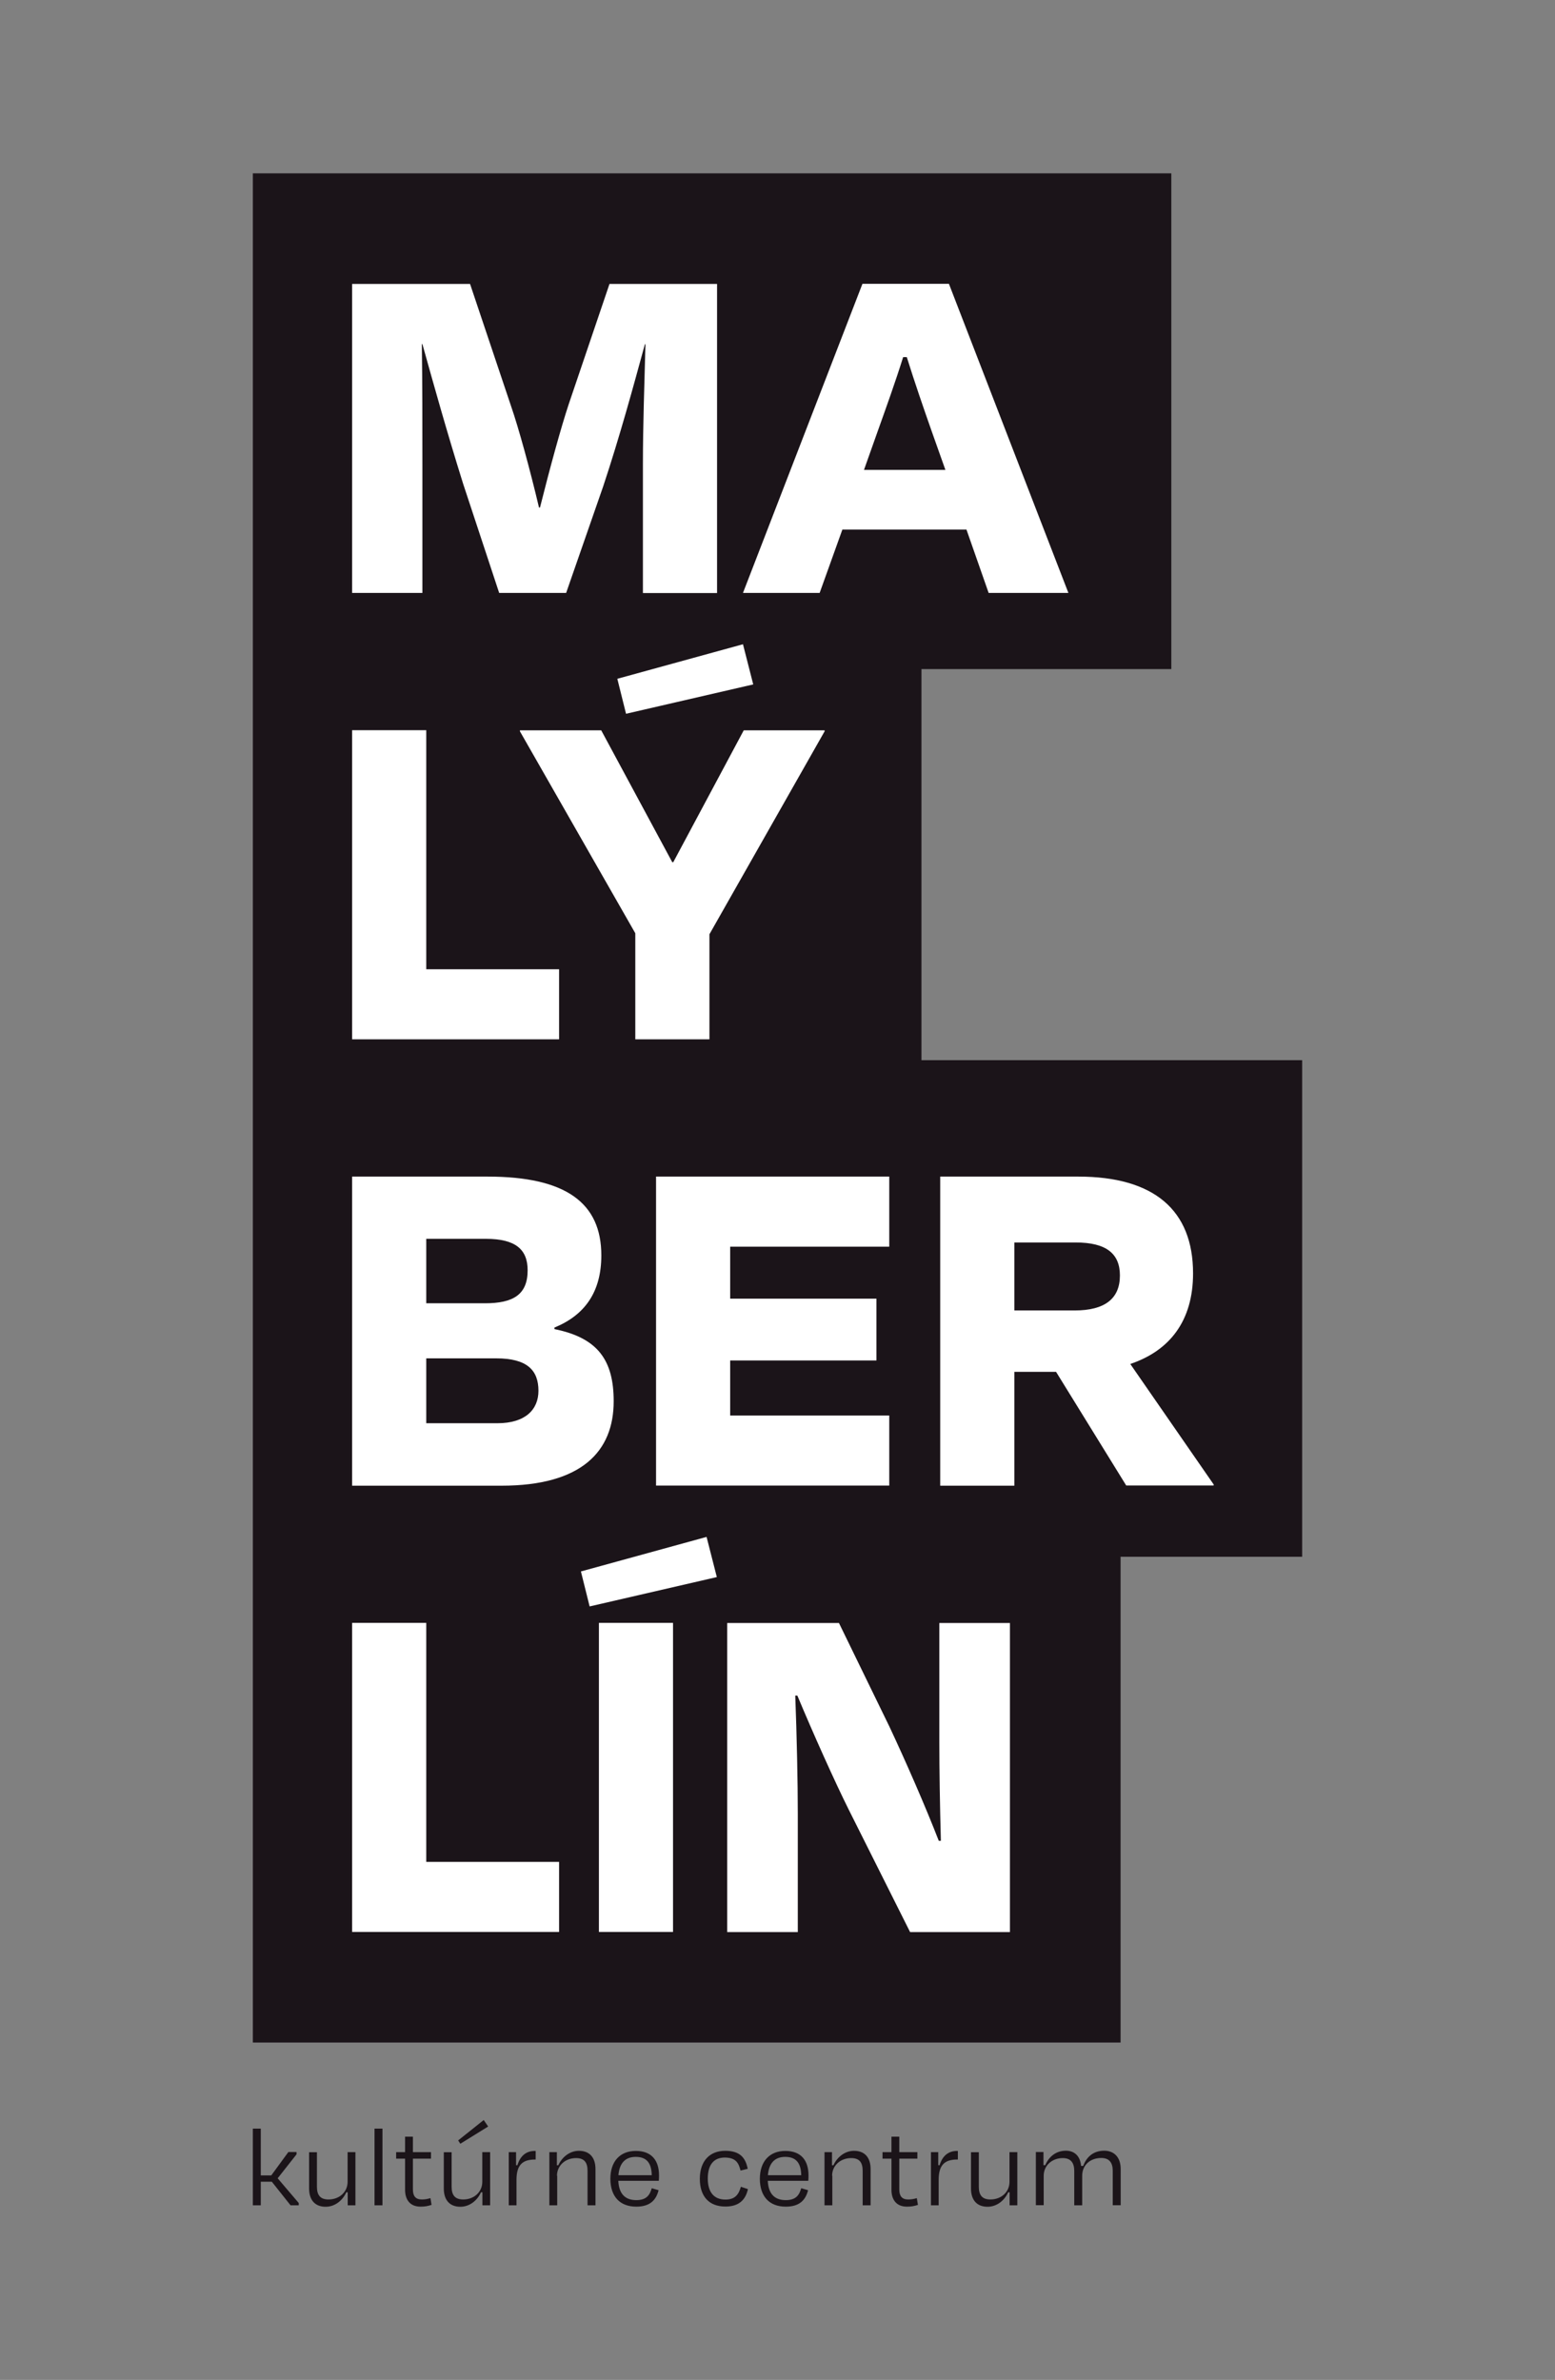
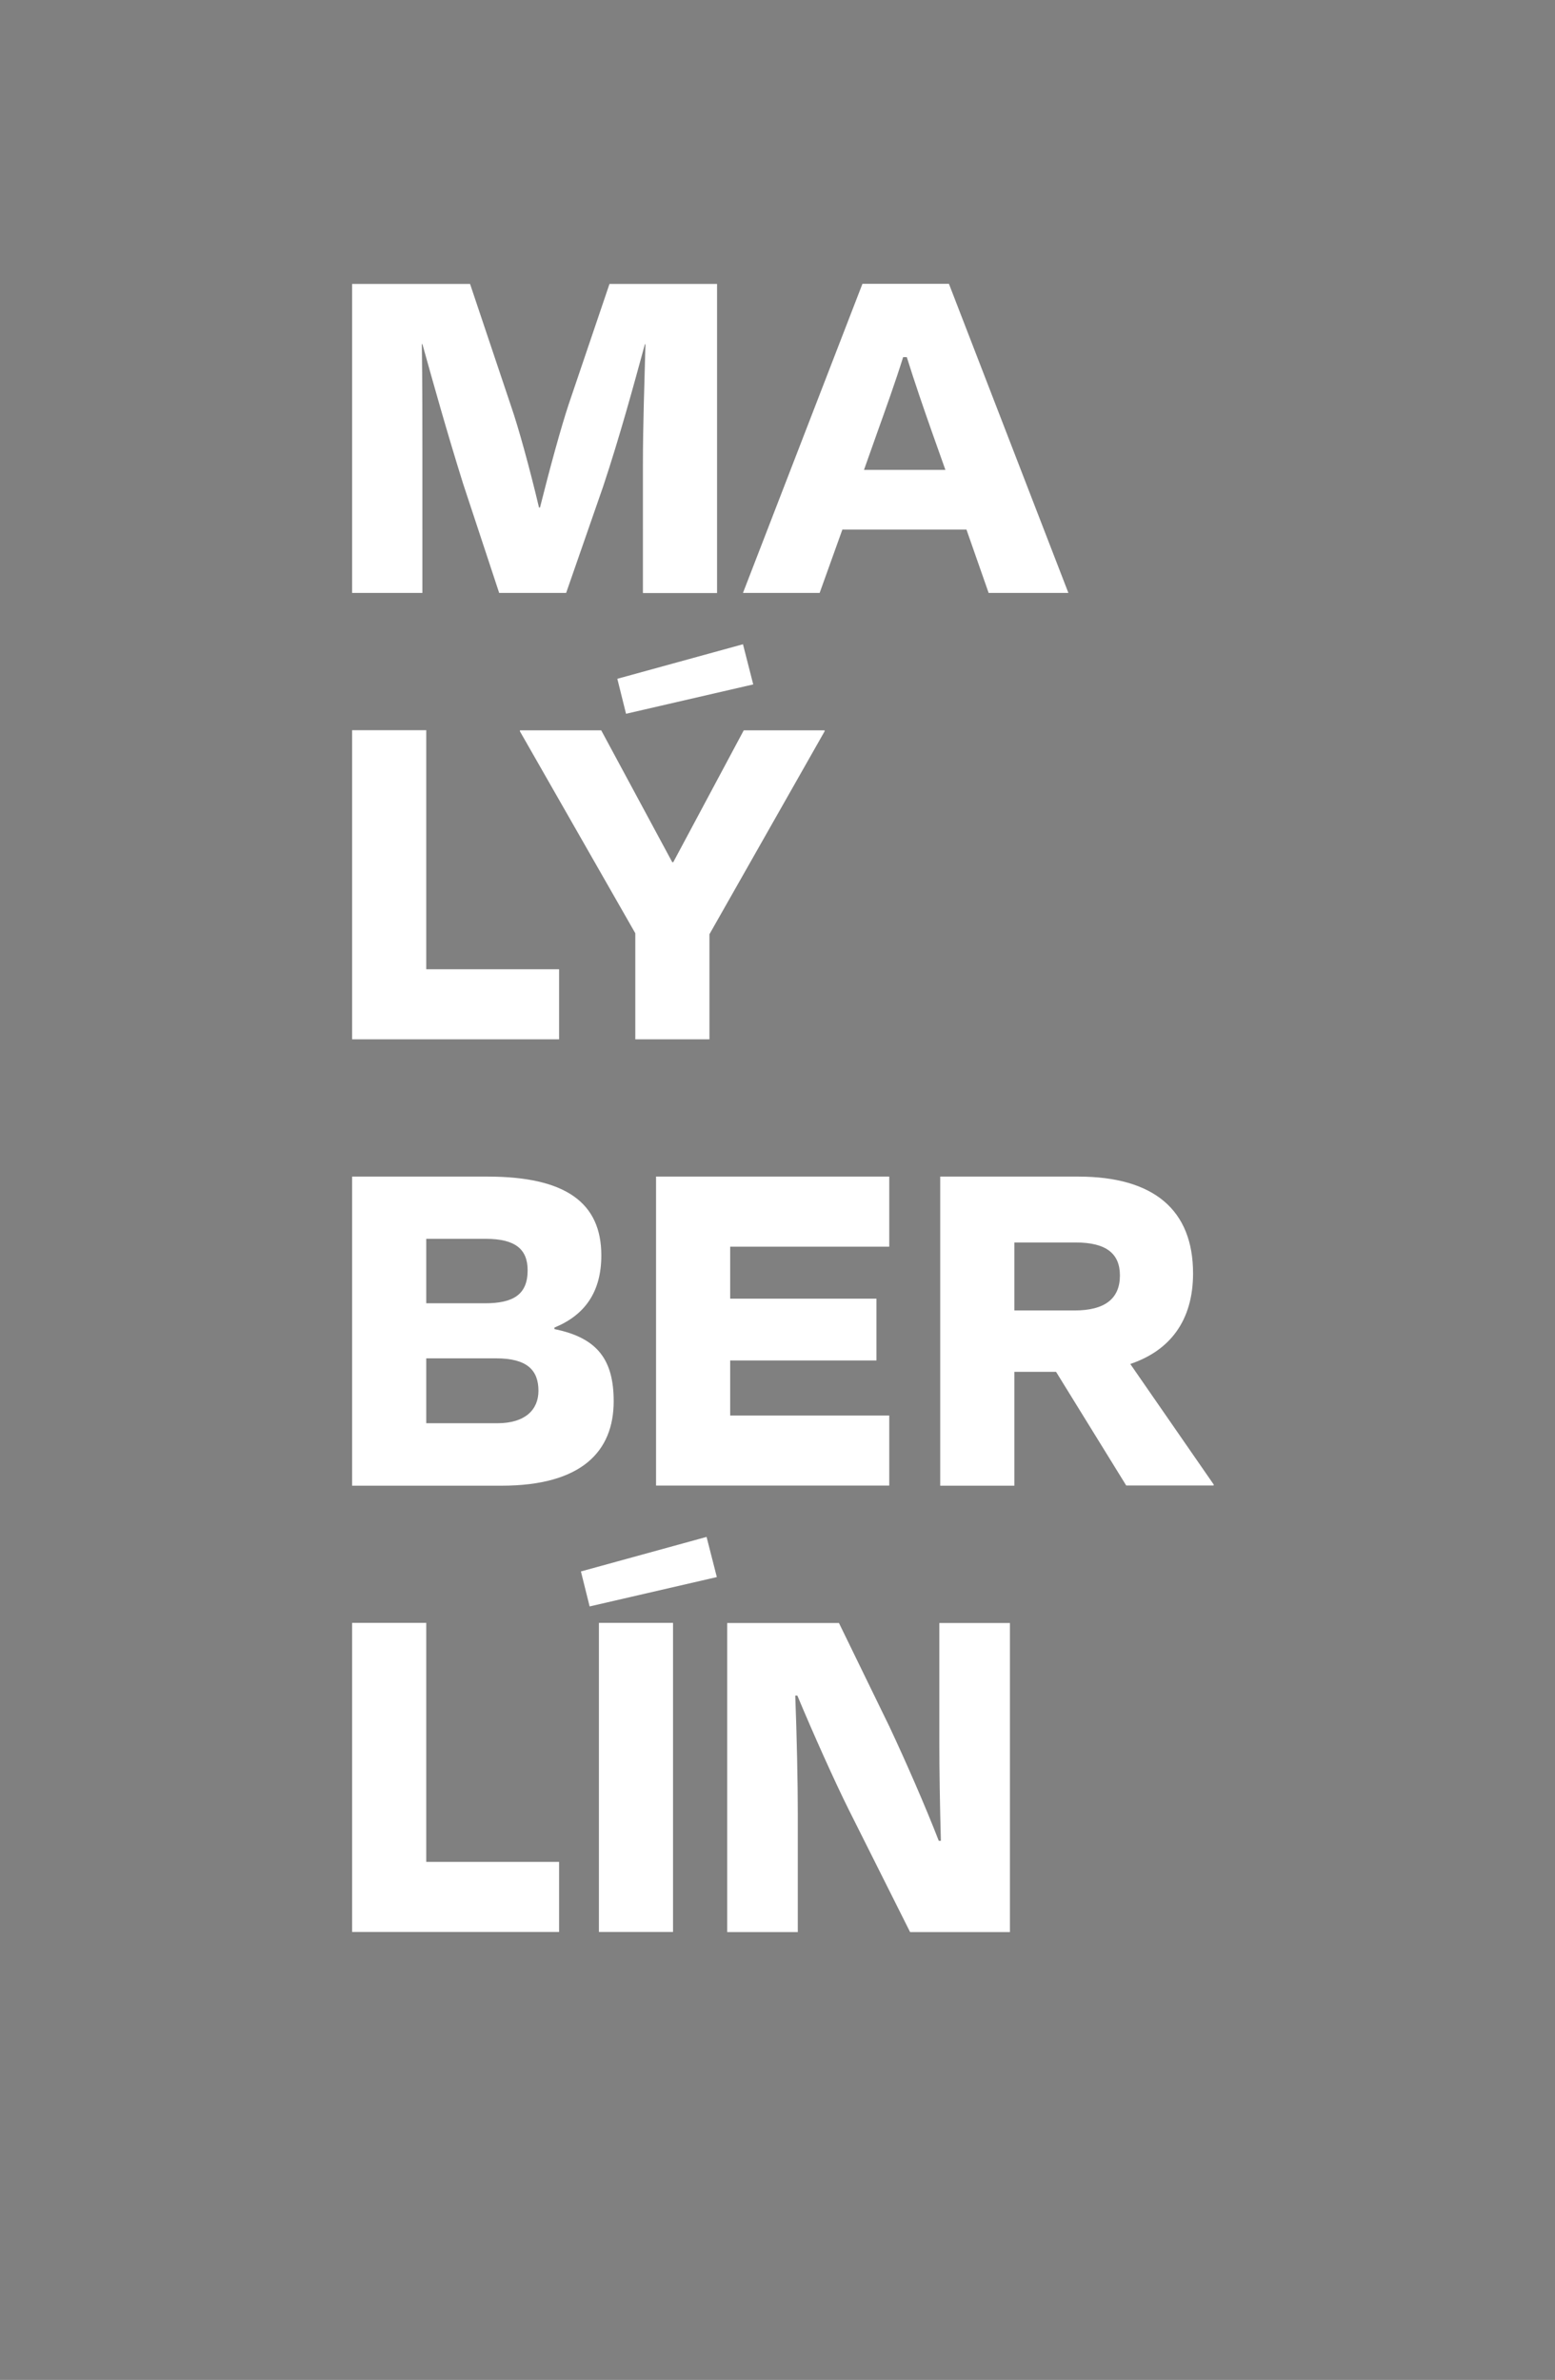
<svg xmlns="http://www.w3.org/2000/svg" version="1.1" id="Layer_1" x="0px" y="0px" viewBox="0 0 140.96 215.66" style="enable-background:new 0 0 140.96 215.66;" xml:space="preserve">
  <rect x="0" y="0" width="140.96" height="215.66" fill="#808080" stroke="none" />
  <style type="text/css"> .st0{fill:#1B1419;} .st1{fill:#FFFFFF;} </style>
  <g>
-     <path class="st0" d="M118.04,141.07h-16.46v44.02H22.92V15.71h83.26v44.92H83.53v35.44h34.51V141.07z M23.64,192.89h-0.72v6.95 h0.72v-2.14h1l1.7,2.14h0.74v-0.21l-1.91-2.24l1.71-2.17v-0.21h-0.74l-1.55,2.12h-0.95V192.89z M31.54,199.84h0.68v-4.82h-0.71 v2.69c0,0.92-0.74,1.6-1.73,1.6c-0.76,0-1.05-0.41-1.05-1.15v-3.13h-0.71v3.28c0,1.08,0.56,1.66,1.5,1.66 c0.86,0,1.55-0.59,1.87-1.31h0.13V199.84z M34.67,192.89h-0.72v6.95h0.72V192.89z M36.72,198.43c0,0.89,0.44,1.53,1.4,1.53 c0.4,0,0.66-0.05,1-0.16l-0.1-0.61c-0.29,0.08-0.5,0.12-0.78,0.12c-0.57,0-0.81-0.31-0.81-0.91v-2.79h1.64v-0.59h-1.64v-1.4h-0.71 v1.4h-0.81v0.59h0.81V198.43z M43.75,199.84h0.68v-4.82h-0.71v2.69c0,0.92-0.74,1.6-1.73,1.6c-0.76,0-1.05-0.41-1.05-1.15v-3.13 h-0.71v3.28c0,1.08,0.56,1.66,1.5,1.66c0.86,0,1.55-0.59,1.87-1.31h0.13V199.84z M41.73,194.26l2.52-1.56l-0.4-0.59l-2.32,1.85 L41.73,194.26z M46.82,199.84v-2.31c0-1.31,0.51-1.84,1.68-1.84h0.06v-0.78h-0.06c-0.77,0-1.32,0.4-1.6,1.3l-0.12-0.01v-1.18h-0.66 v4.82H46.82z M50.49,197.16c0-0.91,0.74-1.6,1.73-1.6c0.76,0,1.04,0.41,1.04,1.16v3.12h0.72v-3.28c0-1.08-0.56-1.66-1.5-1.66 c-0.86,0-1.55,0.6-1.87,1.31h-0.13v-1.19h-0.68v4.82h0.71V197.16z M57.68,199.96c1.21,0,1.79-0.56,2.02-1.49l-0.62-0.18 c-0.17,0.6-0.46,1.08-1.4,1.08c-1.06,0-1.58-0.63-1.63-1.75h3.67c0.02-0.18,0.02-0.39,0.02-0.5c0-1.34-0.67-2.21-2.1-2.21 s-2.31,0.94-2.31,2.54C55.34,199.03,56.18,199.96,57.68,199.96z M57.63,195.45c1.02,0,1.43,0.6,1.45,1.66h-3.02 C56.15,196.01,56.69,195.45,57.63,195.45z M67.13,196.69l0.65-0.16c-0.21-1.07-0.77-1.63-2.04-1.63c-1.42,0-2.3,0.94-2.3,2.54 c0,1.58,0.82,2.51,2.32,2.51c1.19,0,1.82-0.57,2.04-1.58l-0.64-0.21c-0.18,0.63-0.47,1.16-1.4,1.16c-1.1,0-1.6-0.75-1.6-1.9 c0-1.26,0.54-1.91,1.56-1.91C66.68,195.53,66.95,195.96,67.13,196.69z M71.23,199.96c1.21,0,1.79-0.56,2.02-1.49l-0.62-0.18 c-0.17,0.6-0.46,1.08-1.4,1.08c-1.06,0-1.58-0.63-1.63-1.75h3.67c0.02-0.18,0.02-0.39,0.02-0.5c0-1.34-0.67-2.21-2.1-2.21 c-1.42,0-2.31,0.94-2.31,2.54C68.89,199.03,69.73,199.96,71.23,199.96z M71.18,195.45c1.02,0,1.43,0.6,1.45,1.66h-3.02 C69.7,196.01,70.24,195.45,71.18,195.45z M75.43,197.16c0-0.91,0.74-1.6,1.73-1.6c0.76,0,1.04,0.41,1.04,1.16v3.12h0.72v-3.28 c0-1.08-0.56-1.66-1.5-1.66c-0.86,0-1.55,0.6-1.87,1.31h-0.13v-1.19h-0.68v4.82h0.71V197.16z M80.81,198.43 c0,0.89,0.44,1.53,1.4,1.53c0.4,0,0.66-0.05,1-0.16l-0.1-0.61c-0.29,0.08-0.5,0.12-0.78,0.12c-0.57,0-0.81-0.31-0.81-0.91v-2.79 h1.64v-0.59h-1.64v-1.4h-0.71v1.4H80v0.59h0.81V198.43z M85.09,199.84v-2.31c0-1.31,0.51-1.84,1.68-1.84h0.06v-0.78h-0.06 c-0.77,0-1.32,0.4-1.6,1.3l-0.12-0.01v-1.18h-0.66v4.82H85.09z M91.54,199.84h0.68v-4.82h-0.71v2.69c0,0.92-0.74,1.6-1.73,1.6 c-0.76,0-1.05-0.41-1.05-1.15v-3.13h-0.71v3.28c0,1.08,0.56,1.66,1.5,1.66c0.86,0,1.55-0.59,1.87-1.31h0.13V199.84z M94.61,197.16 c0-0.91,0.74-1.6,1.73-1.6c0.71,0,1.04,0.41,1.04,1.16v3.12h0.72v-2.69c0-0.91,0.68-1.6,1.73-1.6c0.71,0,1.04,0.41,1.04,1.16v3.12 h0.72v-3.28c0-1.08-0.61-1.66-1.49-1.66c-1.06,0-1.63,0.64-1.91,1.38h-0.19c-0.08-0.9-0.6-1.38-1.38-1.38 c-0.92,0-1.55,0.57-1.87,1.31h-0.16v-1.19H93.9v4.82h0.71V197.16z" />
    <path class="st1" d="M38.32,53.73h-6.4V25.73h10.69l3.73,11.11c0.65,1.87,1.68,5.6,2.52,9.15h0.09c0.89-3.55,1.91-7.28,2.61-9.38 l3.69-10.88h9.75v28.01h-6.72V42.02c0-3.41,0.14-7.47,0.23-10.83h-0.05c-1.03,3.78-2.29,8.4-3.78,12.88l-3.36,9.66h-6.07l-3.27-9.9 c-1.49-4.76-2.66-8.96-3.69-12.65h-0.05c0.05,3.41,0.05,7.37,0.05,10.83V53.73z M87.61,47.99H76.36l-2.06,5.74h-6.95l10.83-28.01 h7.84l10.83,28.01h-7.23L87.61,47.99z M78.32,42.58h7.38l-1.21-3.41c-0.79-2.24-1.59-4.57-2.29-6.81h-0.33 c-0.7,2.24-1.54,4.57-2.34,6.81L78.32,42.58z M38.64,87.83h12.04v6.35H31.92V66.17h6.72V87.83z M57.59,94.18v-9.61l-10.46-18.3 v-0.09h7.37l6.44,11.95h0.09l6.39-11.95h7.33v0.09L64.31,84.66v9.52H57.59z M55.96,61.51l11.39-3.13l0.93,3.64l-11.53,2.66 L55.96,61.51z M31.92,106.62H44.2c7.09,0,10.31,2.38,10.31,7.14c0,3.31-1.49,5.41-4.25,6.54v0.14c3.92,0.79,5.37,2.8,5.37,6.54 c0,4.53-2.89,7.65-10.18,7.65H31.92V106.62z M38.64,112.27v5.83h5.32c2.57,0,3.87-0.79,3.87-2.99c0-1.87-1.07-2.85-3.78-2.85H38.64 z M38.64,123.09v5.88h6.44c2.57,0,3.73-1.26,3.73-2.94c0-1.87-1.03-2.94-3.83-2.94H38.64z M59.47,106.62h21.14v6.35H66.19v4.71 h13.26v5.6H66.19v4.99h14.42v6.35H59.47V106.62z M95.73,124.31h-3.78v10.32h-6.72v-28.01h12.51c6.86,0,10.41,3.03,10.41,8.77 c0,4.29-2.1,7-5.69,8.21l7.56,10.92v0.09h-7.93L95.73,124.31z M91.95,112.59v6.16h5.46c2.75,0,4.11-1.07,4.11-3.17 c0-1.96-1.21-2.99-4.01-2.99H91.95z M38.64,168.72h12.04v6.35H31.92v-28.01h6.72V168.72z M52.66,142.4l11.39-3.13l0.93,3.64 l-11.53,2.66L52.66,142.4z M54.29,175.07v-28.01h6.72v28.01H54.29z M76.95,164.01c-1.26-2.52-3.27-7-4.67-10.36h-0.19 c0.14,3.59,0.23,7.94,0.23,10.69v10.74h-6.4v-28.01h10.13l4.57,9.38c1.49,3.17,3.27,7.24,4.48,10.36h0.19 c-0.09-3.27-0.14-6.44-0.14-8.96v-10.78h6.4v28.01H82.5L76.95,164.01z" />
  </g>
</svg>